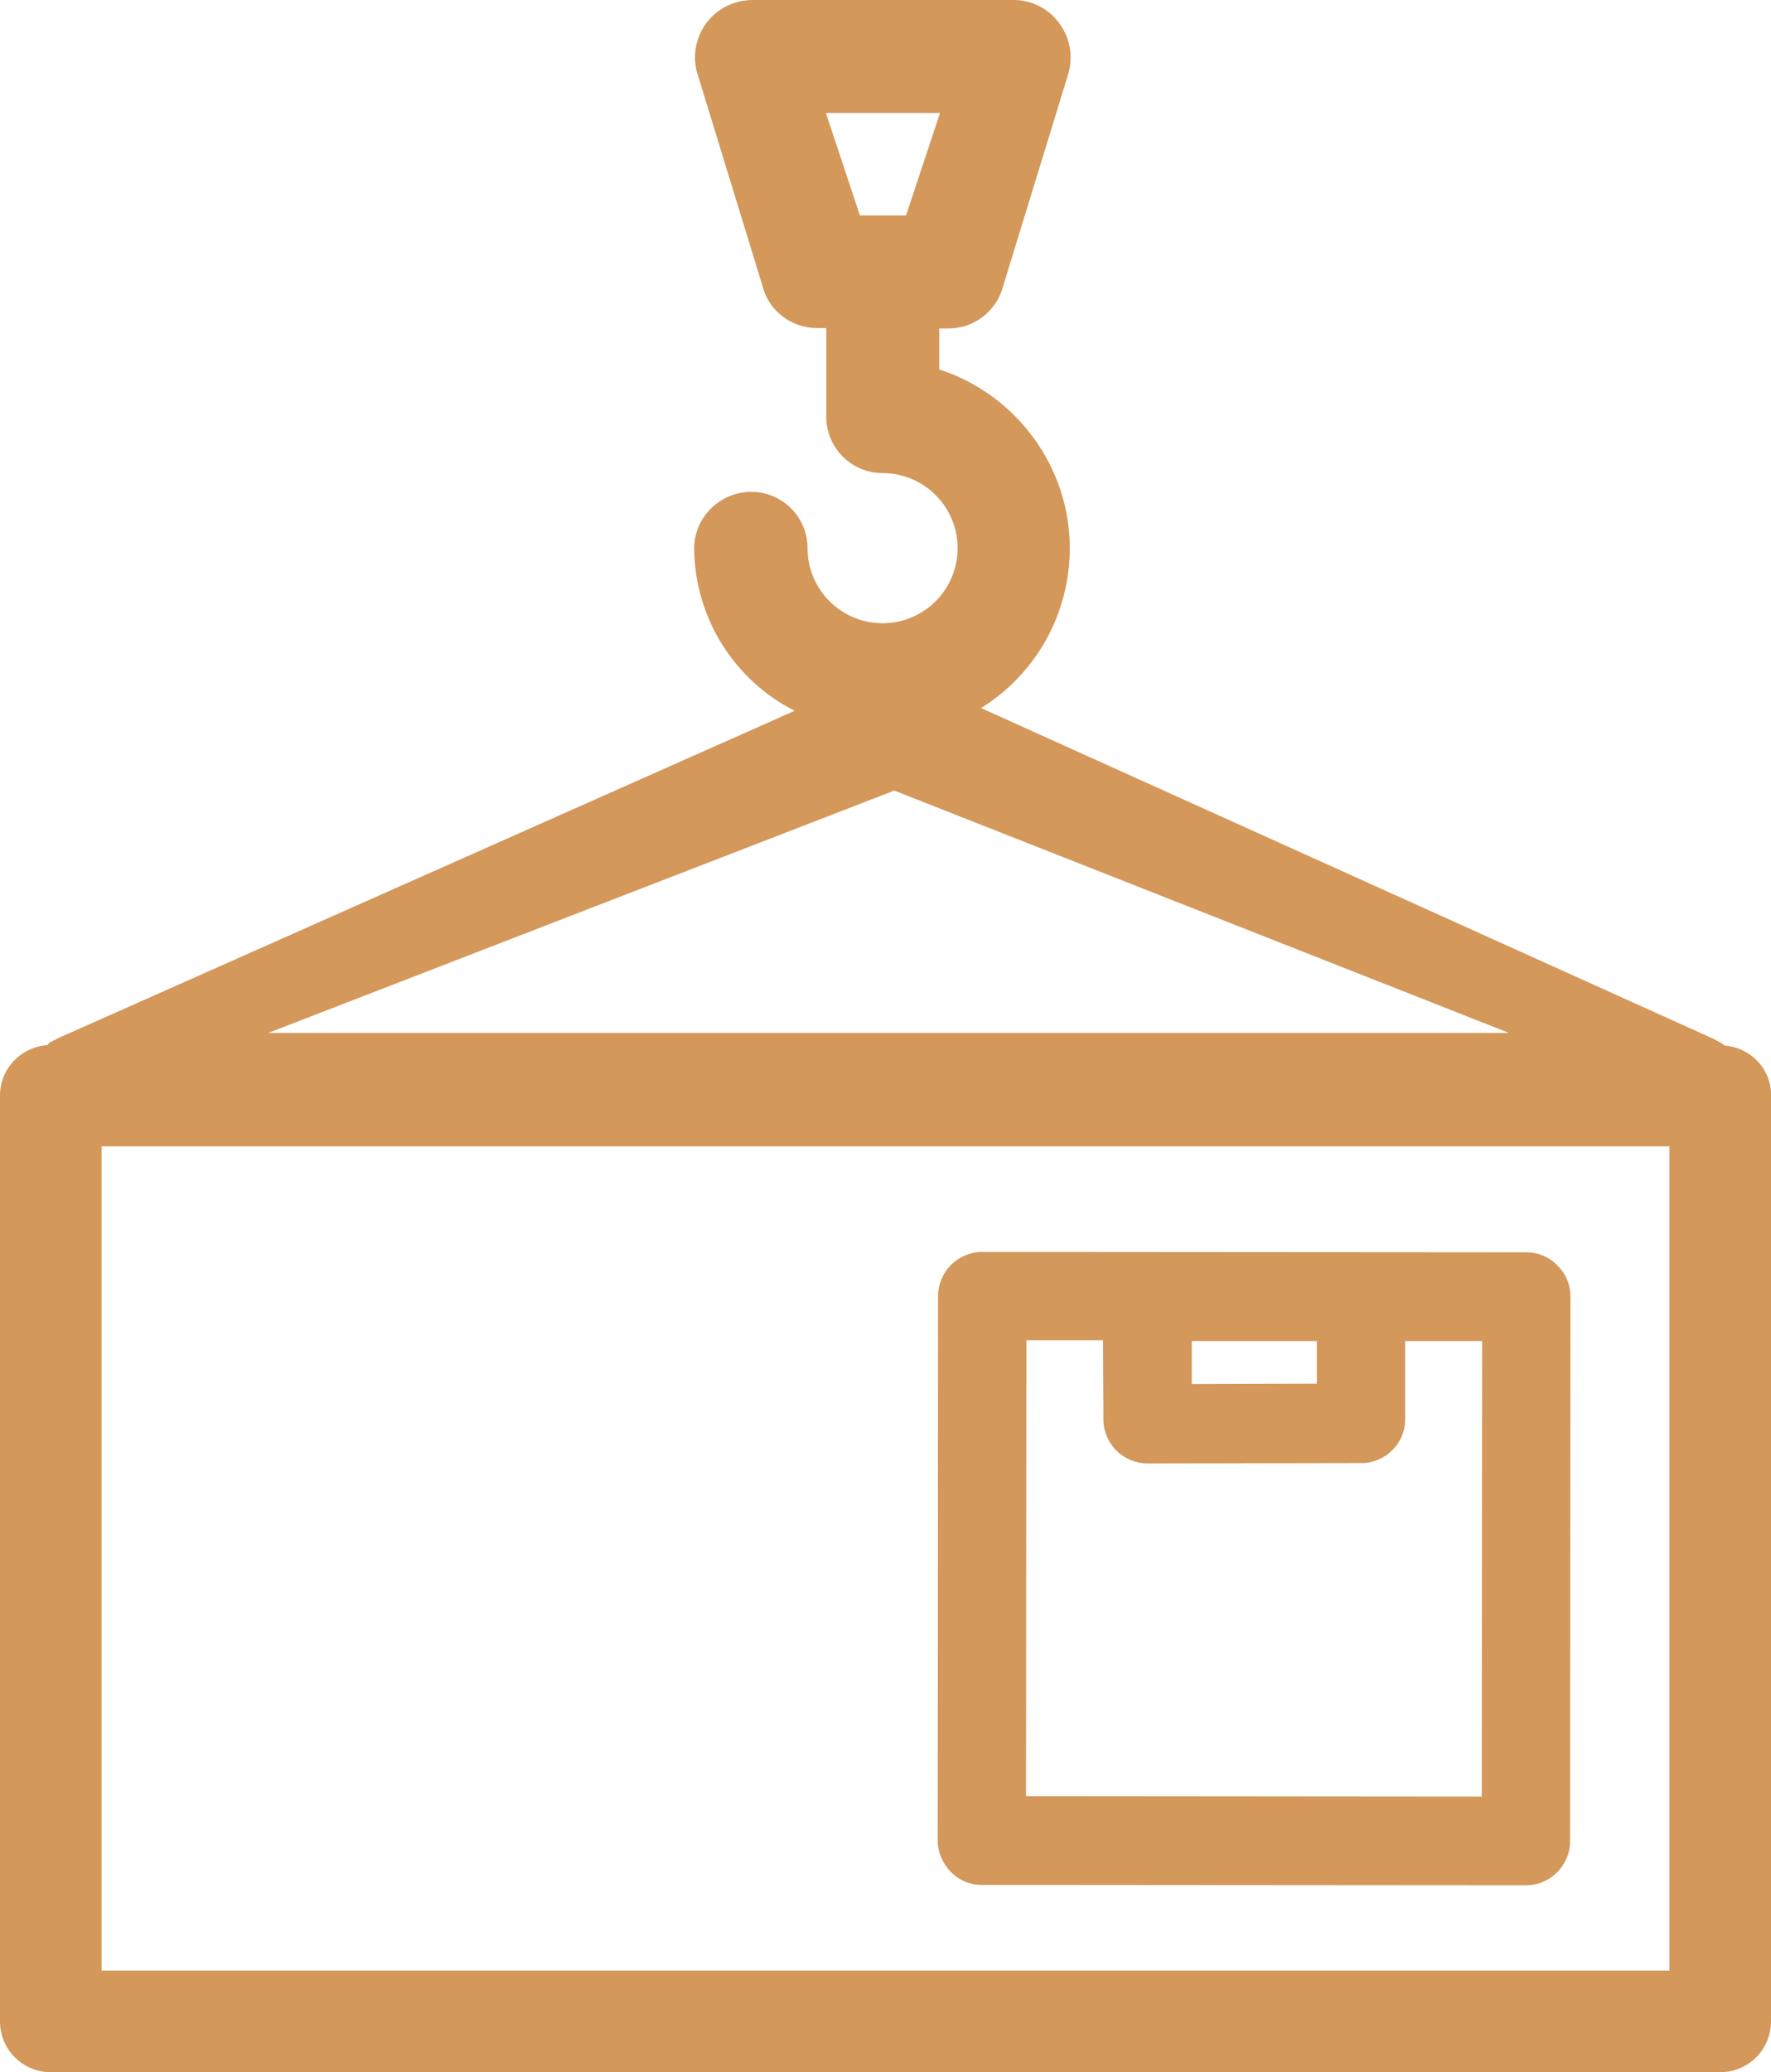
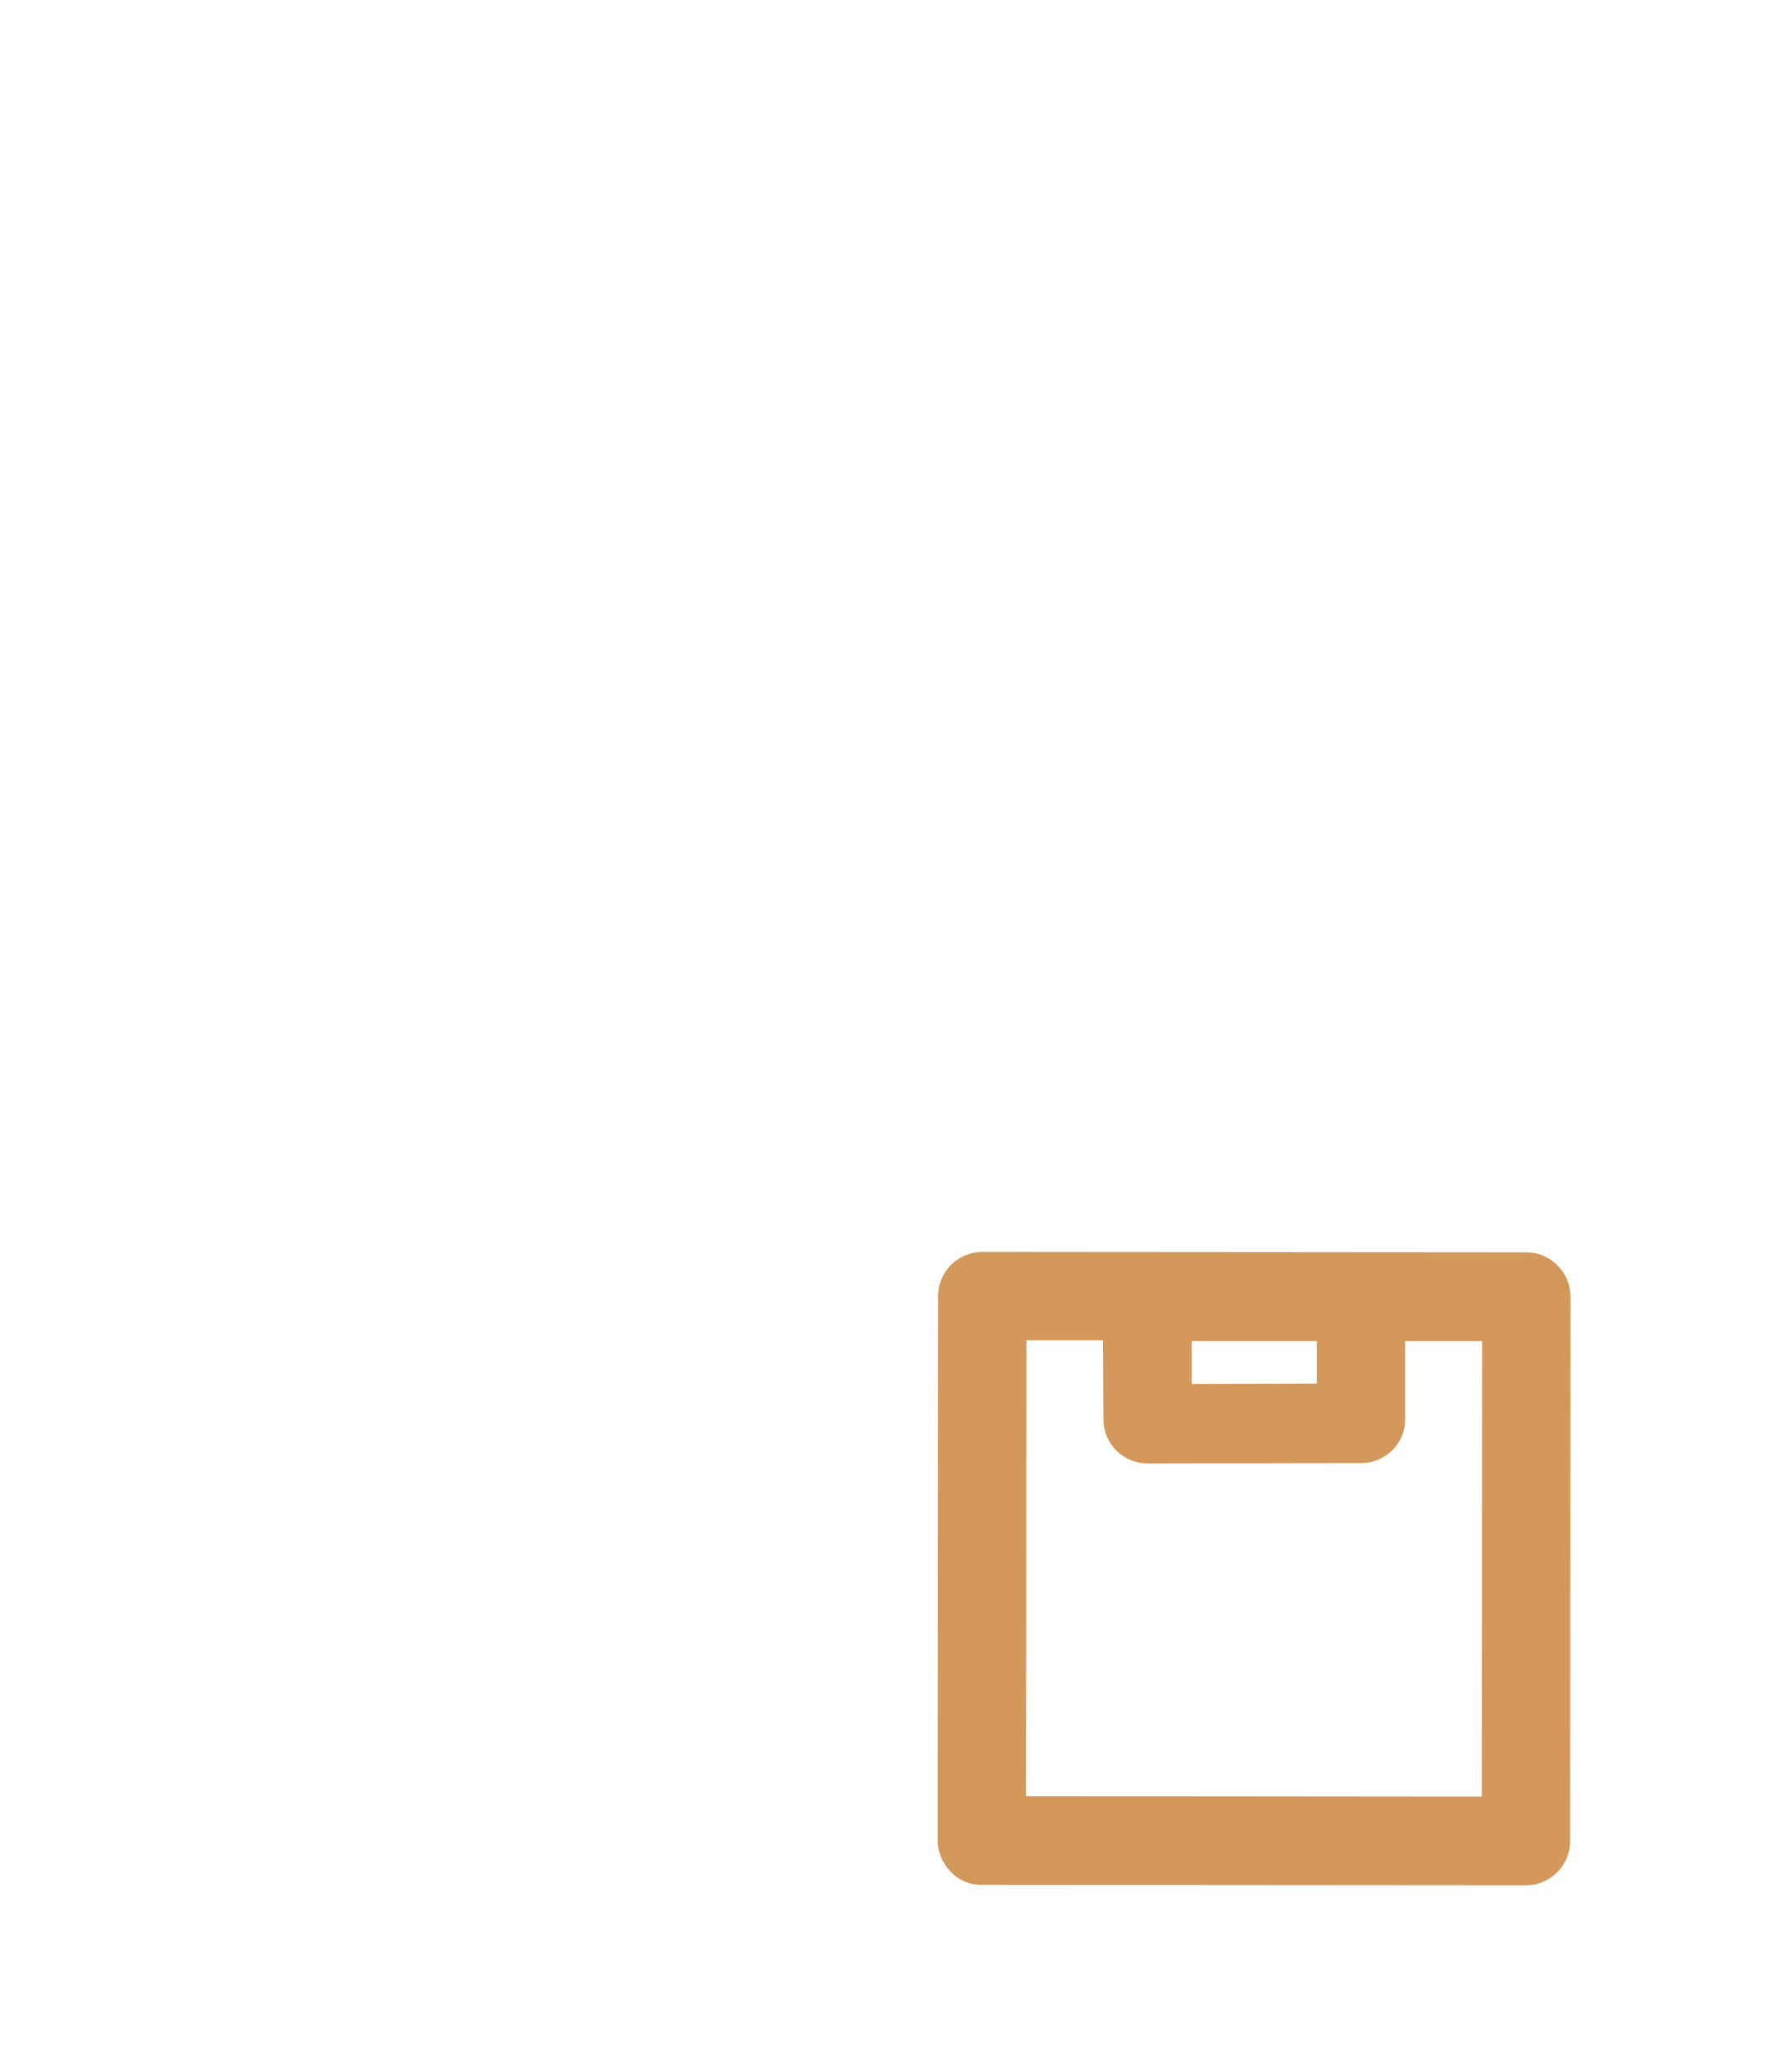
<svg xmlns="http://www.w3.org/2000/svg" version="1.1" id="Layer_1" x="0px" y="0px" viewBox="0 0 45.31 53" style="enable-background:new 0 0 45.31 53;" xml:space="preserve">
  <style type="text/css">
	.st0{fill:#D3985A;}
	.st1{fill-rule:evenodd;clip-rule:evenodd;fill:#D3985A;}
</style>
  <g>
-     <path class="st0" d="M44.12,26.74c-0.02-0.01-0.04-0.04-0.06-0.05l-0.24-0.13c-0.02-0.01-0.05-0.02-0.07-0.03L25.1,18.11   c1.38-0.86,2.26-2.37,2.27-4.07c0.01-2.1-1.38-3.96-3.34-4.59V8.4h0.24c0.67,0,1.24-0.46,1.4-1.1l1.67-5.44   c0.12-0.47,0.02-0.92-0.25-1.28C26.82,0.22,26.41,0.01,25.96,0c0,0-0.01,0-0.01,0h-6.72c-0.4,0.01-0.77,0.17-1.04,0.45   c-0.27,0.28-0.41,0.65-0.41,1.04c0,0.11,0.02,0.21,0.04,0.32l1.69,5.51c0.15,0.61,0.72,1.07,1.39,1.07h0.24v2.27   c0,0.8,0.65,1.44,1.44,1.44c1.06,0,1.92,0.86,1.92,1.92c0,1.06-0.86,1.92-1.92,1.92c-1.06,0-1.92-0.86-1.92-1.92   c0-0.8-0.65-1.44-1.44-1.44c-0.79,0-1.45,0.64-1.46,1.43c0.01,1.82,1.05,3.4,2.57,4.17L1.47,26.56c-0.04,0.02-0.07,0.04-0.11,0.06   c-0.03,0.02-0.06,0.03-0.07,0.03c-0.04,0.03-0.05,0.05-0.08,0.08C0.54,26.78,0,27.33,0,28.02V51.7C0,52.42,0.58,53,1.3,53h42.71   c0.72,0,1.3-0.58,1.3-1.3V27.91C45.26,27.28,44.75,26.79,44.12,26.74z M6.86,26.42l16.02-6.2l15.73,6.2H6.86z M24.05,2.89   l-0.87,2.62H22l-0.87-2.62H24.05z M42.71,50.4H2.6V29.32h40.11V50.4z" />
    <path class="st0" d="M25.12,48.21l13.92,0.01c0.62,0,1.13-0.51,1.13-1.13l0.01-13.92c0-0.3-0.11-0.58-0.33-0.8   c-0.21-0.22-0.5-0.34-0.8-0.34l-13.92-0.01c-0.3,0-0.58,0.12-0.8,0.33c-0.21,0.22-0.33,0.5-0.33,0.8l-0.01,13.92   c0,0.3,0.12,0.58,0.33,0.8C24.54,48.1,24.82,48.21,25.12,48.21z M30.49,34.3l3.2,0l0,1.09l-3.2,0.01L30.49,34.3z M35.95,34.3   l1.97,0l-0.01,11.65l-11.66-0.01l0.01-11.66l1.96,0l0.01,2.02c0,0.3,0.12,0.59,0.34,0.81c0.22,0.21,0.5,0.32,0.8,0.32l5.46-0.01   c0.62,0,1.13-0.51,1.12-1.13L35.95,34.3z" />
  </g>
</svg>